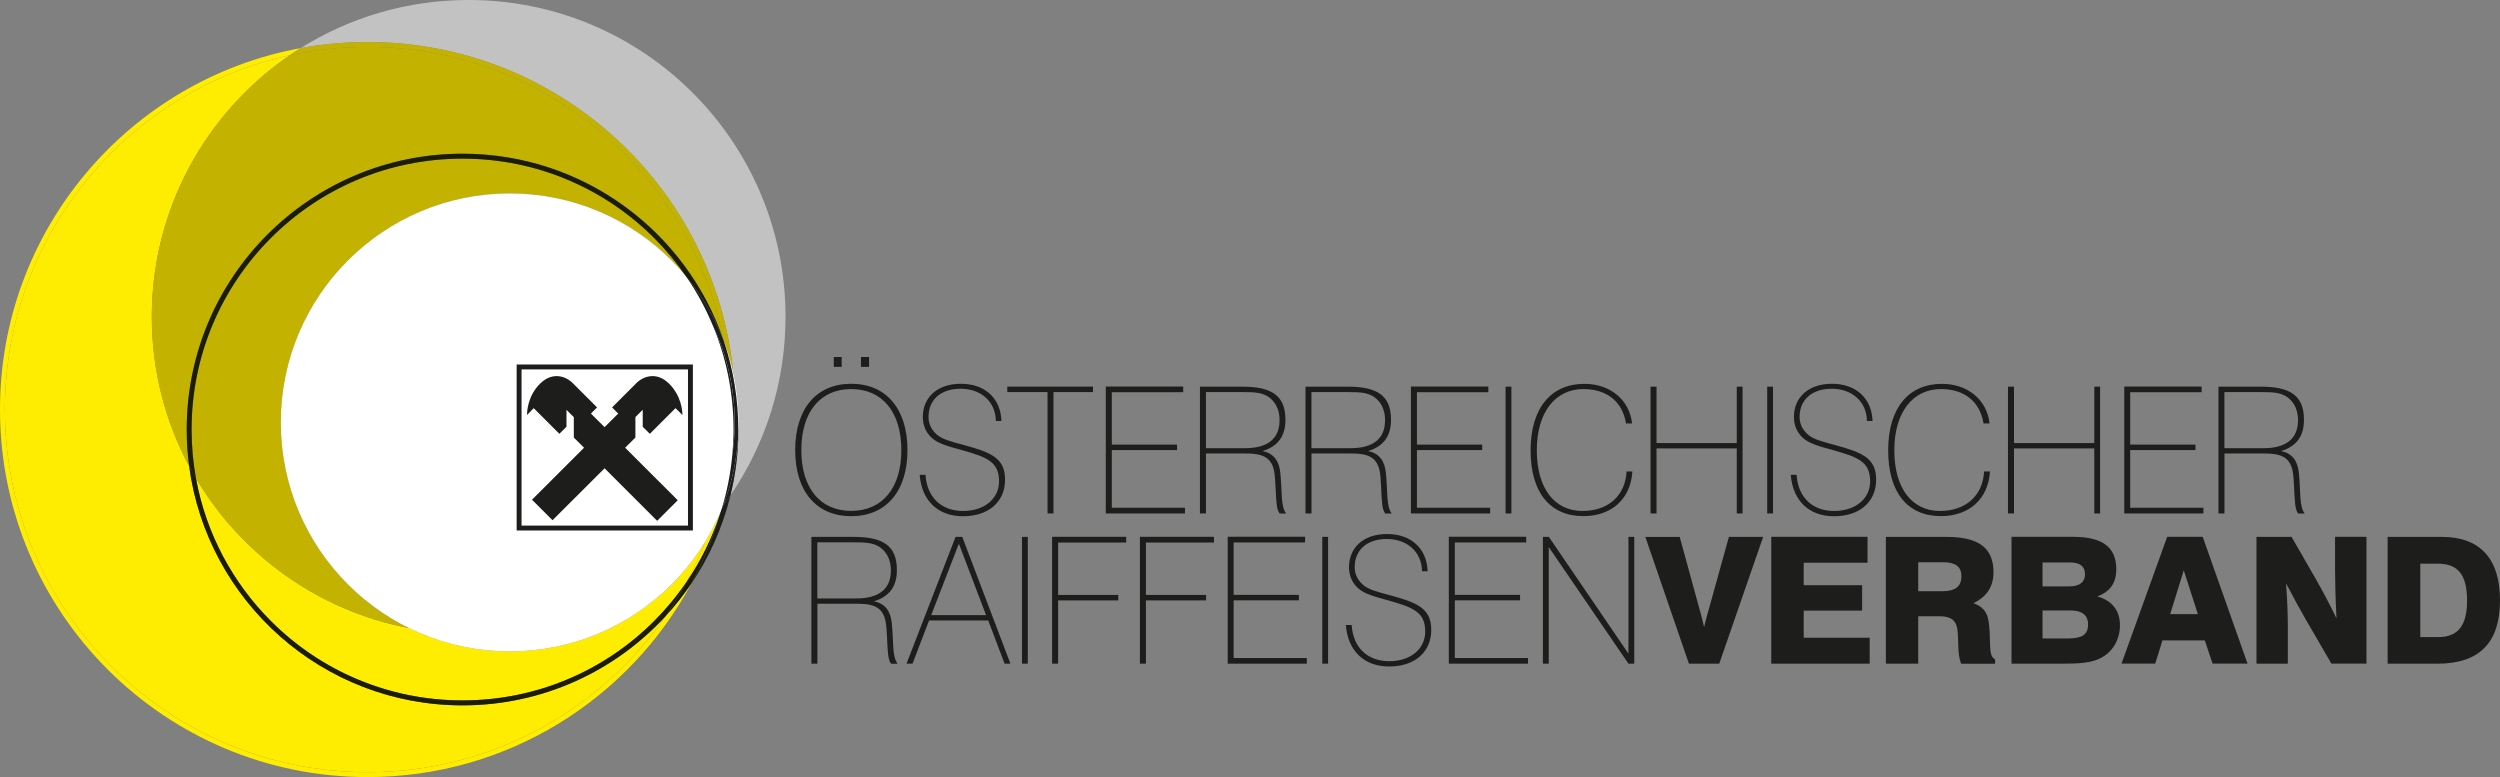
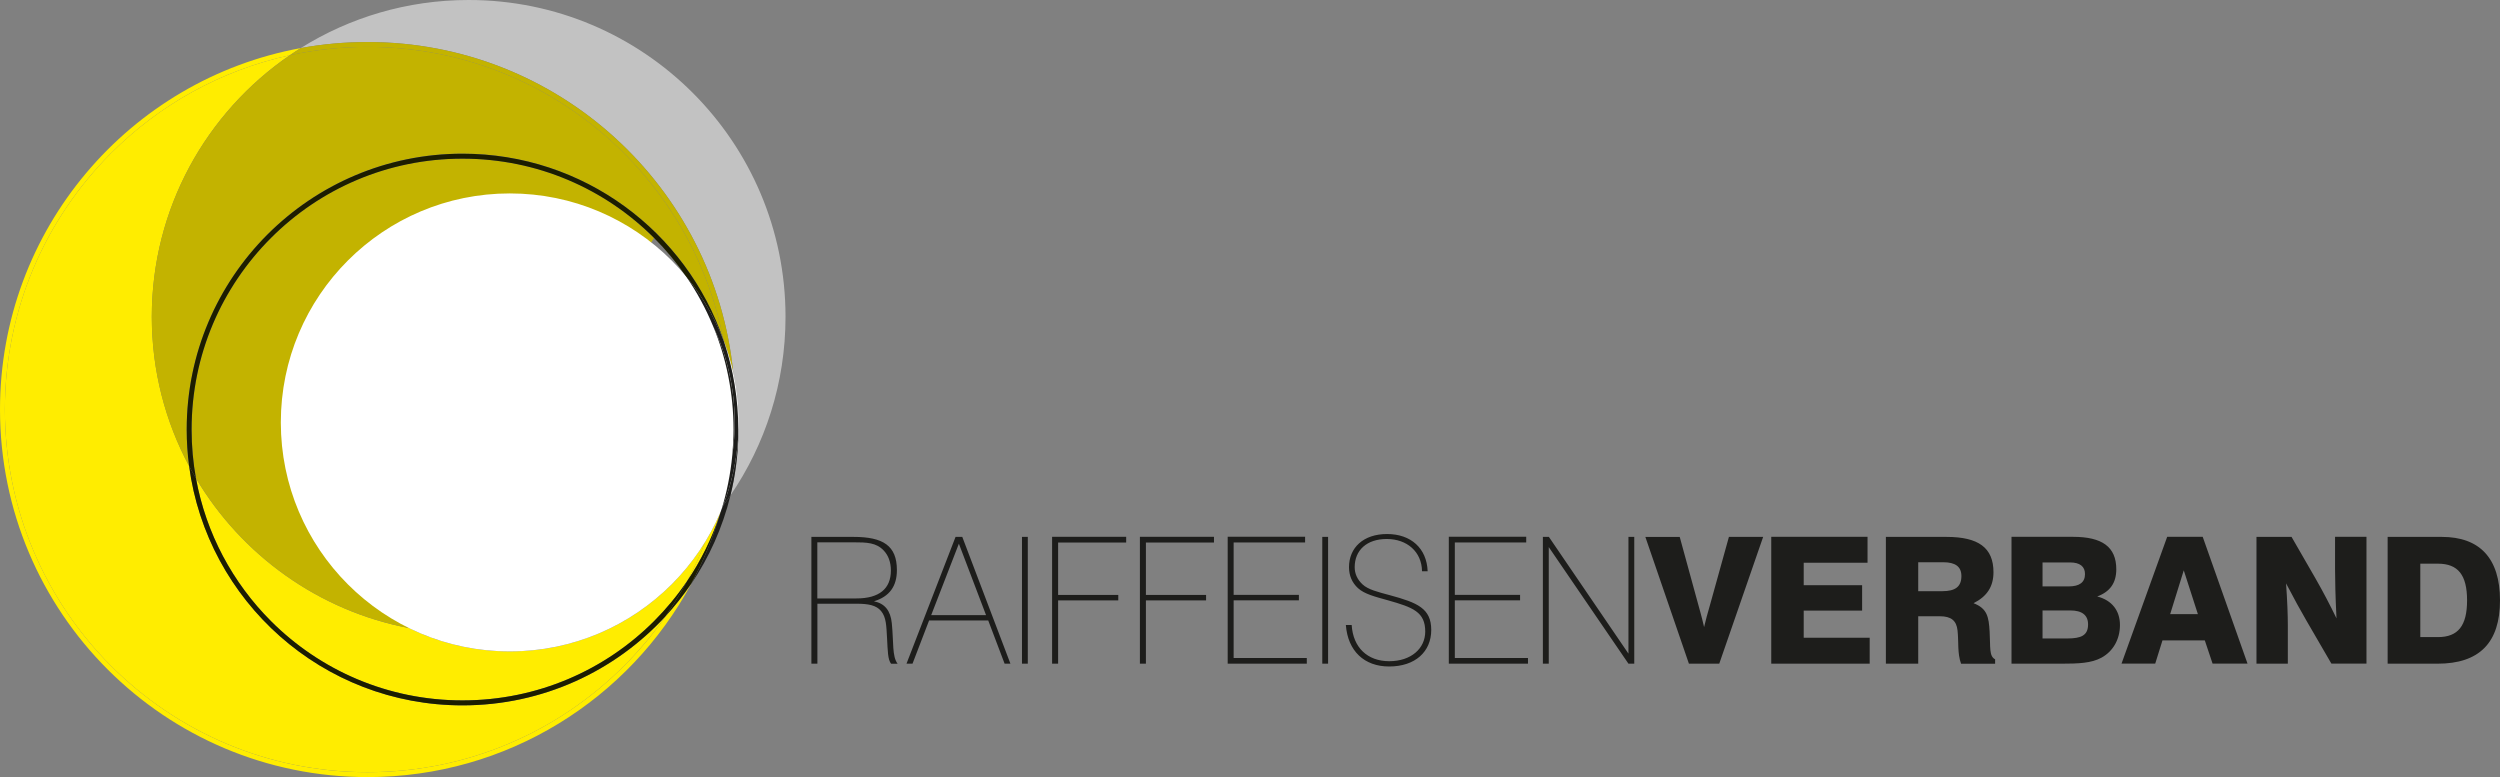
<svg xmlns="http://www.w3.org/2000/svg" id="uuid-b3e456c4-499a-4a69-9a44-7f047060f1cc" data-name="Ebene_1" viewBox="0 0 382.71 118.96">
  <rect x="0" y="0" width="382.71" height="118.96" fill="#808080" stroke="none" />
  <defs>
    <style>      .uuid-a5676ba1-d5c3-49f9-aef3-ddb123c85414 {        fill: #1d1d1b;      }      .uuid-c58050bc-4d19-4529-bff1-5f8f64abddf3 {        fill: #c3b300;      }      .uuid-1094bddc-6d6b-4156-a817-8d64e683f8cf {        fill: #fff;      }      .uuid-fe8d7dd4-b63f-4b9a-aa42-37fea625191c {        fill: #ffed00;      }      .uuid-886b2646-afe1-4f71-9750-6a04444639e4 {        fill: #1c1d00;      }      .uuid-8f38d9fc-b6a8-4753-b15a-54d96f6908a2 {        fill: #c2c2c2;      }    </style>
  </defs>
  <path class="uuid-fe8d7dd4-b63f-4b9a-aa42-37fea625191c" d="M56.26,118.58v-.37c-15.33,0-29.21-6.22-39.25-16.26C6.97,91.9.75,78.03.75,62.69s6.22-29.2,16.26-39.25c7.37-7.38,16.8-12.68,27.36-14.99-12.76,8.74-21.13,23.41-21.13,40.04,0,8.27,2.07,16.05,5.72,22.87,2.75,20.67,20.43,36.62,41.85,36.62,12.29,0,23.34-5.25,31.06-13.62-1.89,2.71-4.02,5.25-6.35,7.59-10.04,10.04-23.92,16.26-39.26,16.26v.37M70.8,107.98v-.76c-11.45,0-21.82-4.63-29.32-12.14-5.83-5.84-9.94-13.4-11.48-21.86,6.97,11.74,18.75,20.29,32.62,22.93,4.65,2.28,9.89,3.57,15.42,3.57,12.7,0,23.81-6.75,29.96-16.86-.82,2.11-1.77,4.16-2.84,6.13-1.48,2.19-3.17,4.23-5.03,6.09-7.51,7.51-17.87,12.14-29.33,12.14v.76" />
  <path class="uuid-fe8d7dd4-b63f-4b9a-aa42-37fea625191c" d="M56.26,118.96C25.19,118.96,0,93.77,0,62.69,0,35.11,19.85,12.16,46.04,7.36c-.57.35-1.12.72-1.68,1.1-10.56,2.3-19.99,7.61-27.36,14.99C6.97,33.49.75,47.37.75,62.69s6.22,29.2,16.26,39.26c10.04,10.04,23.92,16.26,39.25,16.26v.75M56.26,118.96v-.75c15.34,0,29.21-6.22,39.26-16.26,2.33-2.33,4.46-4.87,6.35-7.59,1.43-1.56,2.76-3.22,3.94-4.98-9.51,17.62-28.13,29.58-49.55,29.58M105.16,88.99c1.06-1.97,2.01-4.02,2.84-6.13.88-1.45,1.66-2.97,2.33-4.54-.05.17-.1.34-.15.52-1.21,3.64-2.9,7.05-5.01,10.16" />
  <path class="uuid-8f38d9fc-b6a8-4753-b15a-54d96f6908a2" d="M111.82,75.84c.7-2.88,1.11-5.87,1.2-8.95.05-.73.07-1.47.07-2.22,0-2.63-.29-5.2-.84-7.67-2.85-28.4-26.83-50.57-55.98-50.57-3.49,0-6.9.32-10.22.92C53.49,2.7,62.3,0,71.74,0c26.79,0,48.51,21.72,48.51,48.5,0,10.14-3.11,19.55-8.43,27.33" />
-   <path class="uuid-c58050bc-4d19-4529-bff1-5f8f64abddf3" d="M62.62,96.15c-13.87-2.64-25.65-11.19-32.62-22.93-.44-2.42-.67-4.92-.67-7.47,0-11.46,4.64-21.82,12.15-29.33,7.51-7.51,17.87-12.14,29.32-12.14s21.82,4.63,29.33,12.14c1.8,1.8,3.44,3.77,4.89,5.88-6.43-7.75-16.13-12.68-26.98-12.68-19.36,0-35.05,15.7-35.05,35.06,0,13.82,8,25.77,19.63,31.48M28.95,71.37c-3.65-6.81-5.72-14.6-5.72-22.87,0-16.63,8.37-31.3,21.13-40.04,3.83-.84,7.81-1.28,11.89-1.28,15.34,0,29.21,6.21,39.26,16.26,7.66,7.66,13.1,17.55,15.25,28.62-5.69-16.6-21.42-28.54-39.96-28.54-23.32,0-42.22,18.91-42.22,42.23,0,1.9.13,3.78.37,5.61" />
+   <path class="uuid-c58050bc-4d19-4529-bff1-5f8f64abddf3" d="M62.62,96.15c-13.87-2.64-25.65-11.19-32.62-22.93-.44-2.42-.67-4.92-.67-7.47,0-11.46,4.64-21.82,12.15-29.33,7.51-7.51,17.87-12.14,29.32-12.14s21.82,4.63,29.33,12.14M28.95,71.37c-3.65-6.81-5.72-14.6-5.72-22.87,0-16.63,8.37-31.3,21.13-40.04,3.83-.84,7.81-1.28,11.89-1.28,15.34,0,29.21,6.21,39.26,16.26,7.66,7.66,13.1,17.55,15.25,28.62-5.69-16.6-21.42-28.54-39.96-28.54-23.32,0-42.22,18.91-42.22,42.23,0,1.9.13,3.78.37,5.61" />
  <path class="uuid-c58050bc-4d19-4529-bff1-5f8f64abddf3" d="M112.24,57c-.35-1.58-.81-3.13-1.37-4.62-.04-.1-.07-.21-.11-.32-2.15-11.07-7.58-20.96-15.25-28.62-10.04-10.05-23.92-16.26-39.26-16.26-4.08,0-8.06.44-11.89,1.28.55-.38,1.11-.74,1.68-1.1,3.31-.61,6.73-.92,10.22-.92,29.16,0,53.13,22.16,55.98,50.57" />
  <path class="uuid-a5676ba1-d5c3-49f9-aef3-ddb123c85414" d="M125.12,91.61v-8.59h5.53c2.08,0,3.48.05,4.62,1.24.73.76,1.11,1.81,1.11,3.08,0,2.78-1.78,4.27-5.27,4.27h-5.99ZM124.21,101.6h.92v-9.18h5.99c1.84,0,3.02.24,3.75,1.11.81.97.81,2.27.92,4.11.11,2.02.11,3.32.62,3.97h1c-.86-1.13-.59-3.24-.89-6.21-.19-1.92-1.08-3.02-2.73-3.35,2.38-.73,3.51-2.3,3.51-4.78,0-3.75-2.13-5.08-6.64-5.08h-6.45v19.41ZM142.55,94.17l4.24-10.94,4.16,10.94h-8.4ZM138.77,101.6h.92l2.54-6.62h9.05l2.51,6.62h.89l-7.37-19.41h-1.03l-7.51,19.41ZM156.45,101.6h.89v-19.41h-.89v19.41ZM161.06,101.6h.92v-9.69h9.21v-.84h-9.21v-8.02h10.42v-.87h-11.34v19.41ZM174.5,101.6h.92v-9.69h9.21v-.84h-9.21v-8.02h10.42v-.87h-11.34v19.41ZM187.93,101.6h12.12v-.87h-11.2v-8.83h9.99v-.84h-9.99v-8.02h10.94v-.87h-11.85v19.41ZM202.42,101.6h.89v-19.41h-.89v19.41ZM206.03,95.68c.3,4,2.84,6.35,6.62,6.35,4,0,6.45-2.27,6.45-5.59s-2.13-4.18-6.32-5.32c-1.89-.51-3.35-.86-4.21-1.67-.78-.73-1.19-1.62-1.19-2.62,0-2.59,1.84-4.32,4.91-4.32s5.35,1.92,5.4,4.94h.86c-.13-3.51-2.56-5.7-6.21-5.7s-5.83,2.11-5.83,5.08c0,1.27.46,2.37,1.38,3.21.97.89,2.57,1.3,4.59,1.86,3.83,1.08,5.7,1.78,5.7,4.78,0,2.59-2.16,4.54-5.51,4.54s-5.54-2.11-5.75-5.54h-.89ZM221.79,101.6h12.12v-.87h-11.2v-8.83h9.99v-.84h-9.99v-8.02h10.93v-.87h-11.85v19.41ZM236.2,101.6h.89v-17.85l12.2,17.85h.89v-19.41h-.89v17.87l-12.18-17.87h-.92v19.41ZM258.55,101.6h4.64l6.72-19.41h-5.24l-2.86,10.29c-.4,1.4-.73,2.56-.94,3.51-.38-1.67-.76-2.92-1-3.83l-2.73-9.96h-5.26l6.67,19.41ZM271.15,101.6h15.07v-3.97h-10.1v-4.16h8.94v-3.89h-8.94v-3.43h9.77v-3.97h-14.74v19.41ZM288.71,101.6h4.94v-7.26h3.32c1.7,0,2.54.65,2.7,2.19.19,1.73-.05,3.46.54,5.08h5.21v-.68c-.95-.49-.7-1.86-.84-4.24-.13-2.29-.38-3.54-2.46-4.35,2.08-1.05,3.05-2.56,3.05-4.75,0-3.75-2.32-5.4-7.18-5.4h-9.29v19.41ZM293.65,90.5v-4.43h3.83c1.86,0,2.78.68,2.78,2.11,0,1.62-.92,2.32-2.92,2.32h-3.7ZM307.93,101.6h7.59c2.67,0,4.64-.08,6.18-.92,1.78-.97,2.83-2.81,2.83-5s-1.21-3.78-3.48-4.37c1.97-.73,2.92-2.08,2.92-4.16,0-3.43-2.16-4.97-6.62-4.97h-9.42v19.41ZM312.68,97.74v-4.29h4.27c1.78,0,2.7.73,2.7,2.13,0,1.7-1.05,2.16-3.21,2.16h-3.75ZM312.68,89.77v-3.67h4.21c1.51,0,2.29.62,2.29,1.78,0,1.27-.84,1.89-2.51,1.89h-4ZM331.76,82.18l-6.99,19.41h5.16l1.11-3.56h6.48l1.19,3.56h5.35l-6.86-19.41h-5.43ZM332.22,94.01l2.08-6.7,2.16,6.7h-4.24ZM345.42,101.6h4.81v-5.86c0-1.57-.08-3.73-.27-6.43,1.21,2.32,2.27,4.24,3.13,5.72l3.81,6.56h5.37v-19.41h-4.81v4.97c0,1.62.05,4.13.22,7.51-.95-1.97-2.02-4.02-3.21-6.1l-3.67-6.37h-5.37v19.41ZM365.51,101.6h7.64c6.4,0,9.56-3.21,9.56-9.69s-3.13-9.72-8.91-9.72h-8.29v19.41ZM370.51,97.52v-11.23h2.7c3.08,0,4.46,1.73,4.46,5.62s-1.38,5.62-4.46,5.62h-2.7Z" />
-   <path class="uuid-a5676ba1-d5c3-49f9-aef3-ddb123c85414" d="M127.64,56.16h1.21v-1.51h-1.21v1.51ZM131.8,56.16h1.24v-1.51h-1.24v1.51ZM121.73,68.9c0,6.35,3.27,10.12,8.58,10.12s8.61-3.78,8.61-10.12-3.29-10.15-8.61-10.15-8.58,3.81-8.58,10.15M122.67,68.9c0-5.83,2.89-9.34,7.64-9.34s7.67,3.51,7.67,9.34-2.92,9.31-7.67,9.31-7.64-3.48-7.64-9.31M140.79,72.68c.3,4,2.83,6.35,6.62,6.35,4,0,6.45-2.27,6.45-5.59s-2.13-4.18-6.32-5.32c-1.89-.51-3.35-.86-4.21-1.67-.78-.73-1.19-1.62-1.19-2.62,0-2.59,1.83-4.32,4.91-4.32s5.35,1.92,5.4,4.94h.86c-.13-3.51-2.56-5.7-6.21-5.7s-5.83,2.11-5.83,5.08c0,1.27.46,2.38,1.38,3.21.97.89,2.56,1.3,4.59,1.86,3.83,1.08,5.7,1.78,5.7,4.78,0,2.59-2.16,4.54-5.51,4.54s-5.54-2.11-5.75-5.54h-.89ZM160.35,78.6h.92v-18.58h6.05v-.84h-13.12v.84h6.16v18.58ZM169.28,78.6h12.12v-.87h-11.2v-8.83h9.99v-.84h-9.99v-8.02h10.93v-.87h-11.85v19.41ZM184.61,68.61v-8.59h5.54c2.08,0,3.48.05,4.62,1.24.73.76,1.11,1.81,1.11,3.08,0,2.78-1.78,4.27-5.27,4.27h-5.99ZM183.69,78.6h.92v-9.18h5.99c1.83,0,3.02.24,3.75,1.11.81.97.81,2.27.92,4.11.11,2.02.11,3.32.62,3.97h1c-.86-1.13-.59-3.24-.89-6.21-.19-1.92-1.08-3.02-2.73-3.35,2.38-.73,3.51-2.29,3.51-4.78,0-3.75-2.13-5.08-6.64-5.08h-6.45v19.41ZM200.76,68.61v-8.59h5.54c2.08,0,3.48.05,4.62,1.24.73.76,1.11,1.81,1.11,3.08,0,2.78-1.78,4.27-5.26,4.27h-5.99ZM199.85,78.6h.92v-9.18h5.99c1.84,0,3.02.24,3.75,1.11.81.97.81,2.27.92,4.11.11,2.02.11,3.32.62,3.97h1c-.86-1.13-.59-3.24-.89-6.21-.19-1.92-1.08-3.02-2.73-3.35,2.38-.73,3.51-2.29,3.51-4.78,0-3.75-2.13-5.08-6.64-5.08h-6.45v19.41ZM216,78.6h12.12v-.87h-11.21v-8.83h9.99v-.84h-9.99v-8.02h10.93v-.87h-11.85v19.41ZM230.48,78.6h.89v-19.41h-.89v19.41ZM249.89,72.17h-.89c-.19,3.72-2.81,6.05-6.75,6.05-4.24,0-6.99-3.4-6.99-9.29s2.89-9.37,7.13-9.37c3.62,0,5.99,1.94,6.53,5.27h.92c-.38-3.62-3.35-6.07-7.29-6.07-5.08,0-8.24,3.67-8.24,10.18s3.02,10.07,8.07,10.07c4.35,0,7.26-2.65,7.51-6.83M252.67,78.6h.92v-9.96h12.28v9.96h.89v-19.41h-.89v8.64h-12.28v-8.64h-.92v19.41ZM270.53,78.6h.89v-19.41h-.89v19.41ZM274.14,72.68c.3,4,2.83,6.35,6.62,6.35,4,0,6.45-2.27,6.45-5.59s-2.13-4.18-6.32-5.32c-1.89-.51-3.35-.86-4.21-1.67-.78-.73-1.19-1.62-1.19-2.62,0-2.59,1.84-4.32,4.91-4.32s5.35,1.92,5.4,4.94h.86c-.13-3.51-2.57-5.7-6.21-5.7s-5.83,2.11-5.83,5.08c0,1.27.46,2.38,1.38,3.21.97.89,2.57,1.3,4.59,1.86,3.83,1.08,5.7,1.78,5.7,4.78,0,2.59-2.16,4.54-5.51,4.54s-5.54-2.11-5.75-5.54h-.89ZM304.62,72.17h-.89c-.19,3.72-2.81,6.05-6.75,6.05-4.24,0-6.99-3.4-6.99-9.29s2.89-9.37,7.13-9.37c3.62,0,5.99,1.94,6.53,5.27h.92c-.38-3.62-3.35-6.07-7.29-6.07-5.08,0-8.23,3.67-8.23,10.18s3.02,10.07,8.07,10.07c4.35,0,7.26-2.65,7.51-6.83M307.39,78.6h.92v-9.96h12.29v9.96h.89v-19.41h-.89v8.64h-12.29v-8.64h-.92v19.41ZM325.19,78.6h12.12v-.87h-11.21v-8.83h9.99v-.84h-9.99v-8.02h10.94v-.87h-11.85v19.41ZM340.52,68.61v-8.59h5.54c2.08,0,3.48.05,4.62,1.24.73.76,1.11,1.81,1.11,3.08,0,2.78-1.78,4.27-5.27,4.27h-5.99ZM339.61,78.6h.92v-9.18h5.99c1.84,0,3.03.24,3.75,1.11.81.97.81,2.27.92,4.11.11,2.02.11,3.32.62,3.97h1c-.86-1.13-.59-3.24-.89-6.21-.19-1.92-1.08-3.02-2.73-3.35,2.38-.73,3.51-2.29,3.51-4.78,0-3.75-2.13-5.08-6.64-5.08h-6.45v19.41Z" />
  <path class="uuid-1094bddc-6d6b-4156-a817-8d64e683f8cf" d="M78.04,99.4c19.18,0,34.73-15.55,34.73-34.73s-15.55-34.74-34.73-34.74-34.74,15.55-34.74,34.74,15.55,34.73,34.74,34.73" />
  <path class="uuid-1094bddc-6d6b-4156-a817-8d64e683f8cf" d="M78.04,99.4v.32c19.36,0,35.05-15.7,35.05-35.05s-15.69-35.06-35.05-35.06-35.05,15.7-35.05,35.06,15.69,35.05,35.05,35.05v-.63c-9.5,0-18.12-3.85-24.34-10.08-6.23-6.23-10.08-14.83-10.08-24.34s3.85-18.12,10.08-24.35c6.23-6.23,14.84-10.08,24.34-10.08s18.11,3.85,24.35,10.08c6.23,6.23,10.08,14.83,10.08,24.35s-3.85,18.11-10.08,24.34c-6.24,6.23-14.84,10.08-24.35,10.08v.31" />
  <path class="uuid-a5676ba1-d5c3-49f9-aef3-ddb123c85414" d="M105.81,89.38c1.79-3.33,3.27-6.86,4.37-10.54.08-.23.15-.45.22-.68.1-.25.2-.49.3-.74.38-.52.76-1.04,1.12-1.57-1.2,4.91-3.26,9.48-6.01,13.54" />
  <path class="uuid-886b2646-afe1-4f71-9750-6a04444639e4" d="M70.8,107.98c-21.42,0-39.1-15.95-41.85-36.62.34.63.69,1.25,1.05,1.86,1.54,8.46,5.64,16.02,11.48,21.86,7.51,7.51,17.87,12.14,29.32,12.14v.76M70.8,107.98v-.76c11.46,0,21.83-4.63,29.33-12.14,1.86-1.87,3.55-3.9,5.03-6.09-1,1.86-2.1,3.65-3.3,5.37-7.72,8.37-18.77,13.62-31.06,13.62" />
  <path class="uuid-886b2646-afe1-4f71-9750-6a04444639e4" d="M101.86,94.36c1.2-1.72,2.3-3.51,3.3-5.37,2.11-3.11,3.8-6.52,5.01-10.16-1.1,3.69-2.57,7.22-4.37,10.54-1.19,1.76-2.51,3.43-3.94,4.98" />
  <path class="uuid-a5676ba1-d5c3-49f9-aef3-ddb123c85414" d="M110.7,77.41c1.29-3.29,2.09-6.83,2.32-10.52-.08,3.08-.49,6.07-1.2,8.95-.36.53-.74,1.06-1.12,1.57" />
  <path class="uuid-886b2646-afe1-4f71-9750-6a04444639e4" d="M30,73.23c-.36-.61-.71-1.23-1.05-1.86-.24-1.84-.37-3.71-.37-5.61,0-23.32,18.9-42.23,42.22-42.23,18.54,0,34.27,11.94,39.96,28.54,0,.02,0,.05.01.07-1.38-3.6-3.33-6.92-5.75-9.83-1.45-2.11-3.09-4.08-4.89-5.88-7.51-7.51-17.87-12.14-29.33-12.14s-21.82,4.63-29.32,12.14c-7.51,7.51-12.15,17.87-12.15,29.33,0,2.55.23,5.05.67,7.47" />
  <path class="uuid-886b2646-afe1-4f71-9750-6a04444639e4" d="M110.87,52.38c-.03-.08-.06-.16-.09-.25,0-.02,0-.05-.01-.07.04.1.07.21.11.32" />
  <path class="uuid-a5676ba1-d5c3-49f9-aef3-ddb123c85414" d="M112.1,69.72c.12-1.31.19-2.63.19-3.97,0-5.6-1.11-10.95-3.13-15.83,2.12,4.47,3.31,9.47,3.31,14.75,0,1.71-.13,3.4-.37,5.05" />
  <path class="uuid-a5676ba1-d5c3-49f9-aef3-ddb123c85414" d="M110.4,78.15c.85-2.7,1.42-5.52,1.7-8.43.24-1.65.37-3.33.37-5.05,0-5.28-1.19-10.28-3.31-14.74-1.11-2.7-2.5-5.25-4.14-7.63,2.42,2.92,4.38,6.23,5.75,9.83.03.08.06.16.09.25,1.4,4.2,2.16,8.7,2.16,13.37,0,.38,0,.76-.01,1.14-.23,3.69-1.03,7.23-2.32,10.52-.1.25-.2.5-.3.74" />
-   <path class="uuid-a5676ba1-d5c3-49f9-aef3-ddb123c85414" d="M92.56,71.7l8.04,8.03,3.15-3.15-8.05-8.04,1.57-1.56v-3.13s1.12-1.12,1.12-1.12v2.6s1.09,1.08,1.09,1.08l3.93-3.93,1.06,1.05c0-.68-.2-3-2.07-4.82-2.09-2.04-4.19-.85-4.91-.13l-3.79,3.79.94.94-2.09,2.08-2.09-2.08.94-.94-3.79-3.79c-.72-.72-2.82-1.91-4.91.13-1.87,1.82-2.02,4.15-2.02,4.82l1.02-1.05,3.93,3.93,1.09-1.09v-2.58s1.12,1.12,1.12,1.12v3.12s1.57,1.56,1.57,1.56l-7.97,7.96,3.14,3.14,7.96-7.94Z" />
-   <polygon class="uuid-a5676ba1-d5c3-49f9-aef3-ddb123c85414" points="79.46 56.17 79.09 56.17 79.09 81.21 106.07 81.21 106.07 55.8 79.09 55.8 79.09 56.17 79.46 56.17 79.46 56.55 105.32 56.55 105.32 80.46 79.84 80.46 79.84 56.17 79.46 56.17 79.46 56.55 79.46 56.17" />
</svg>